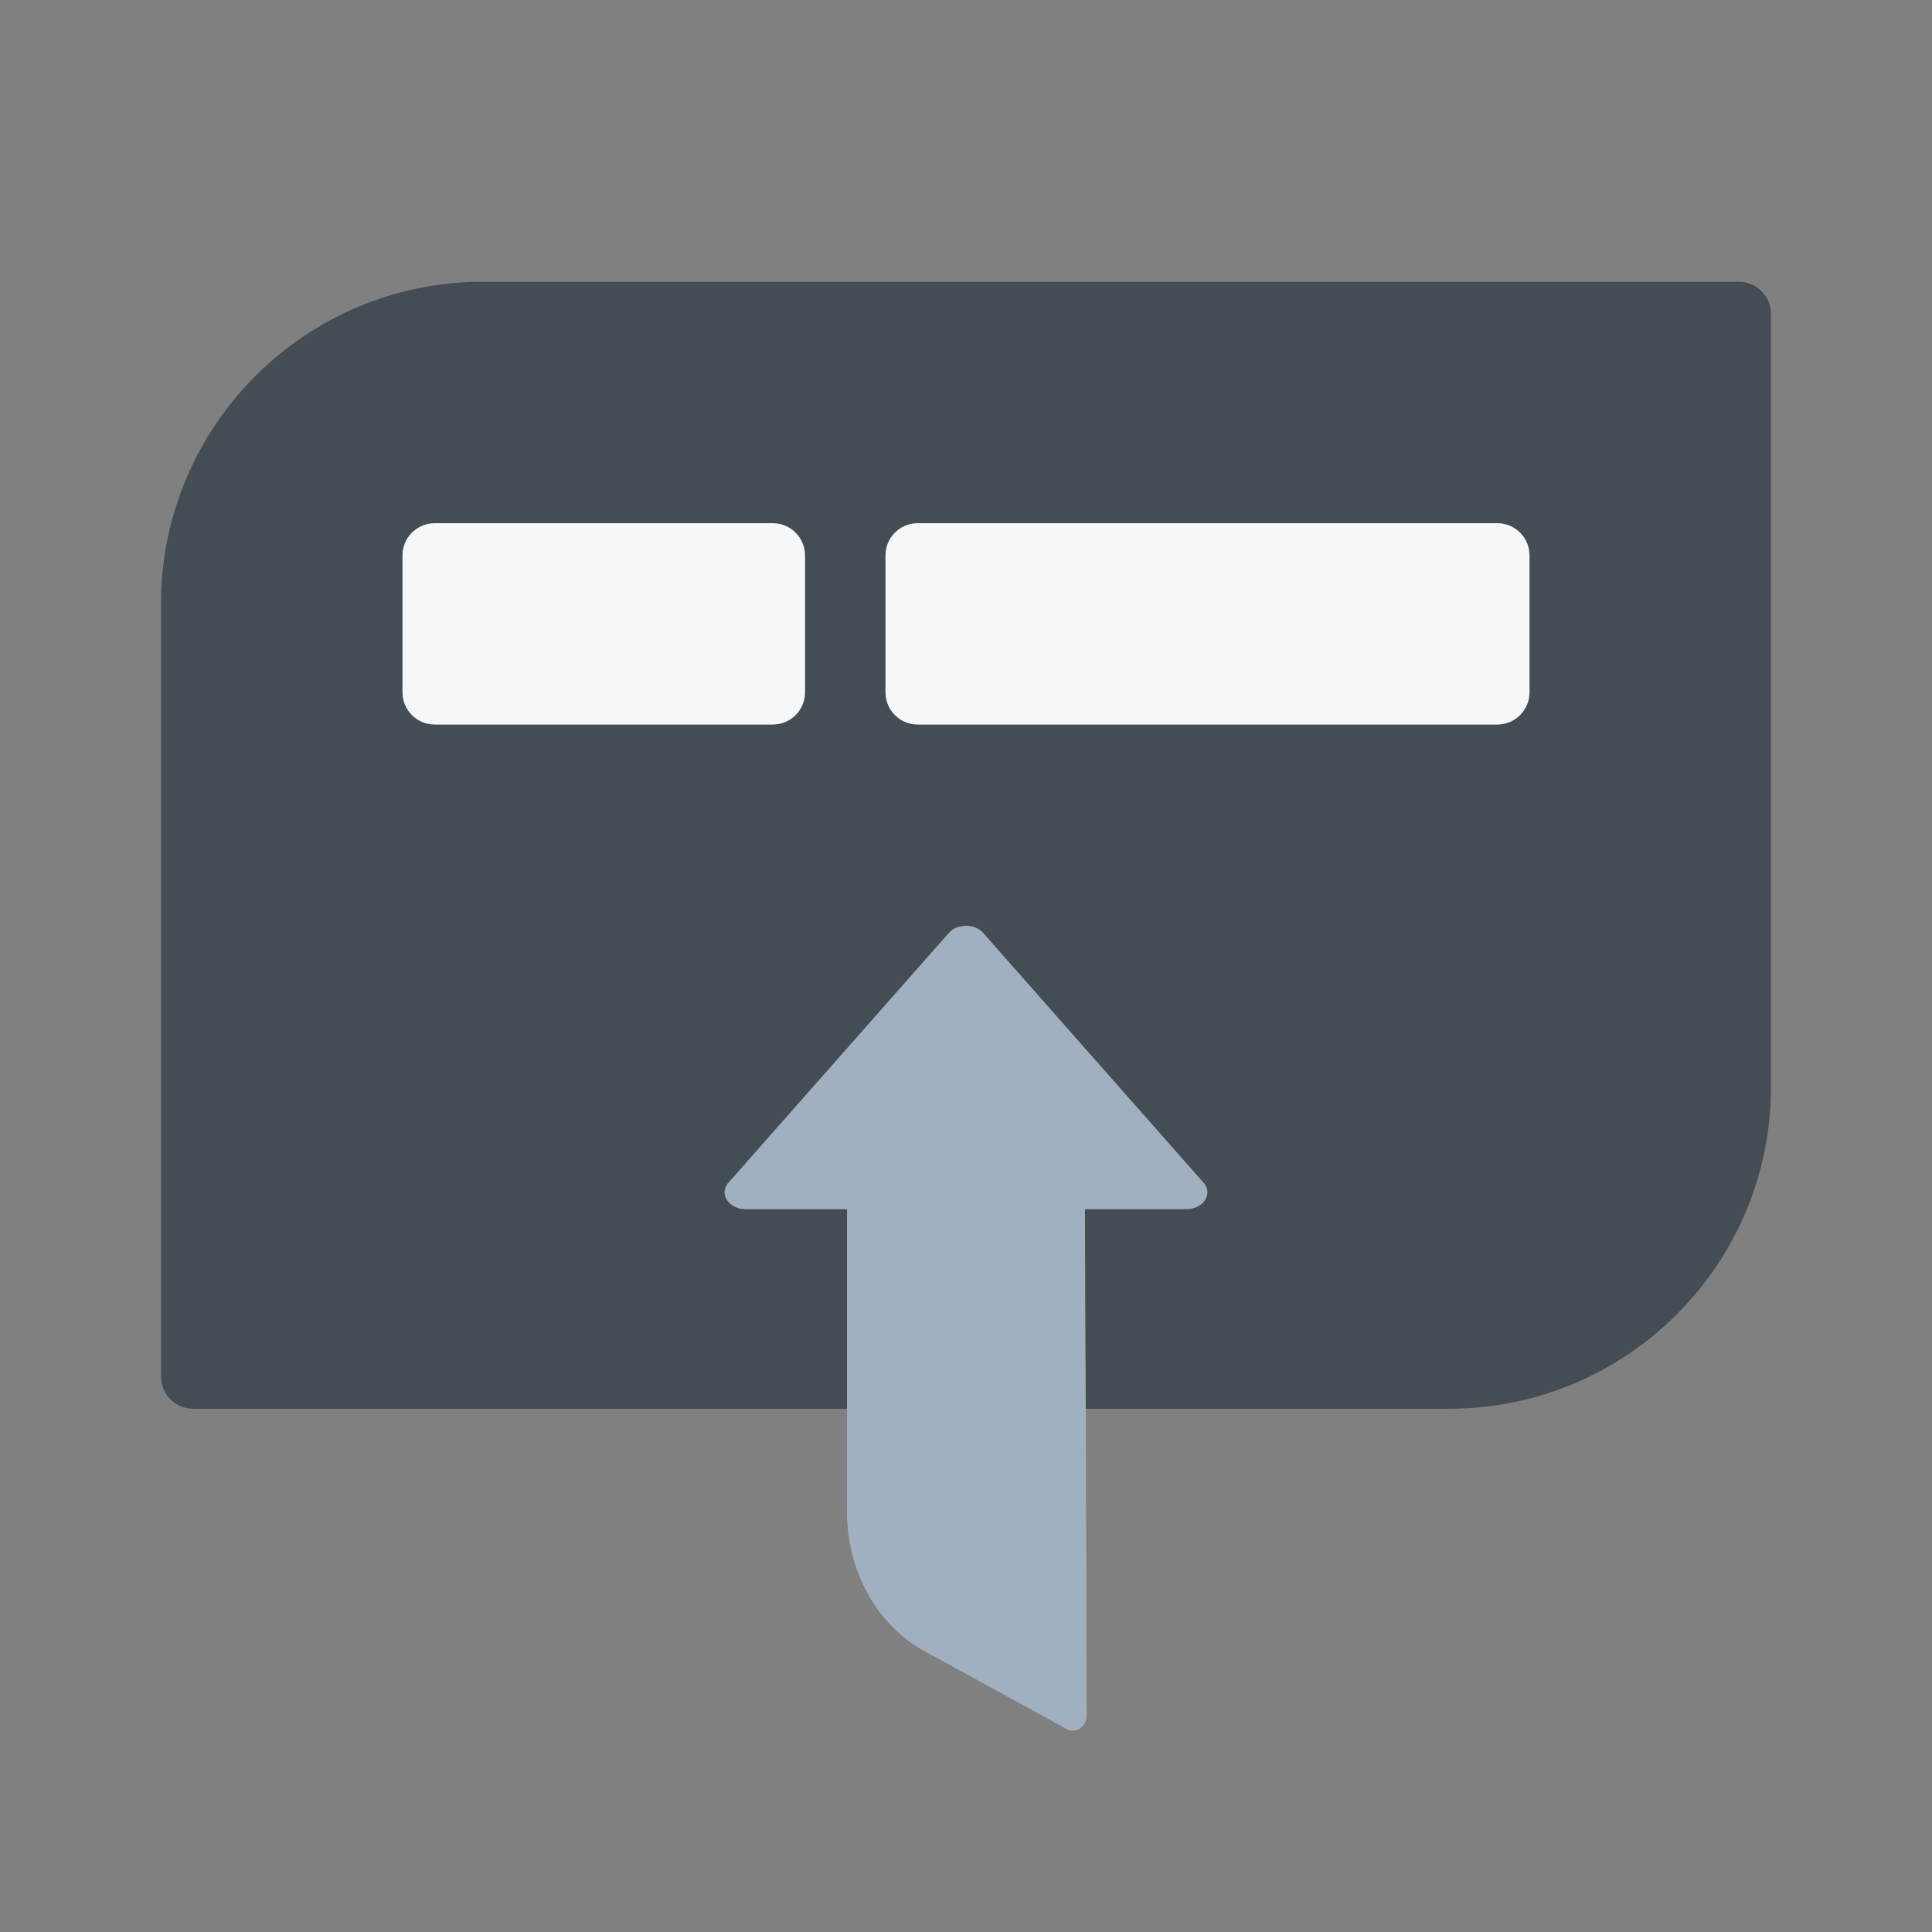
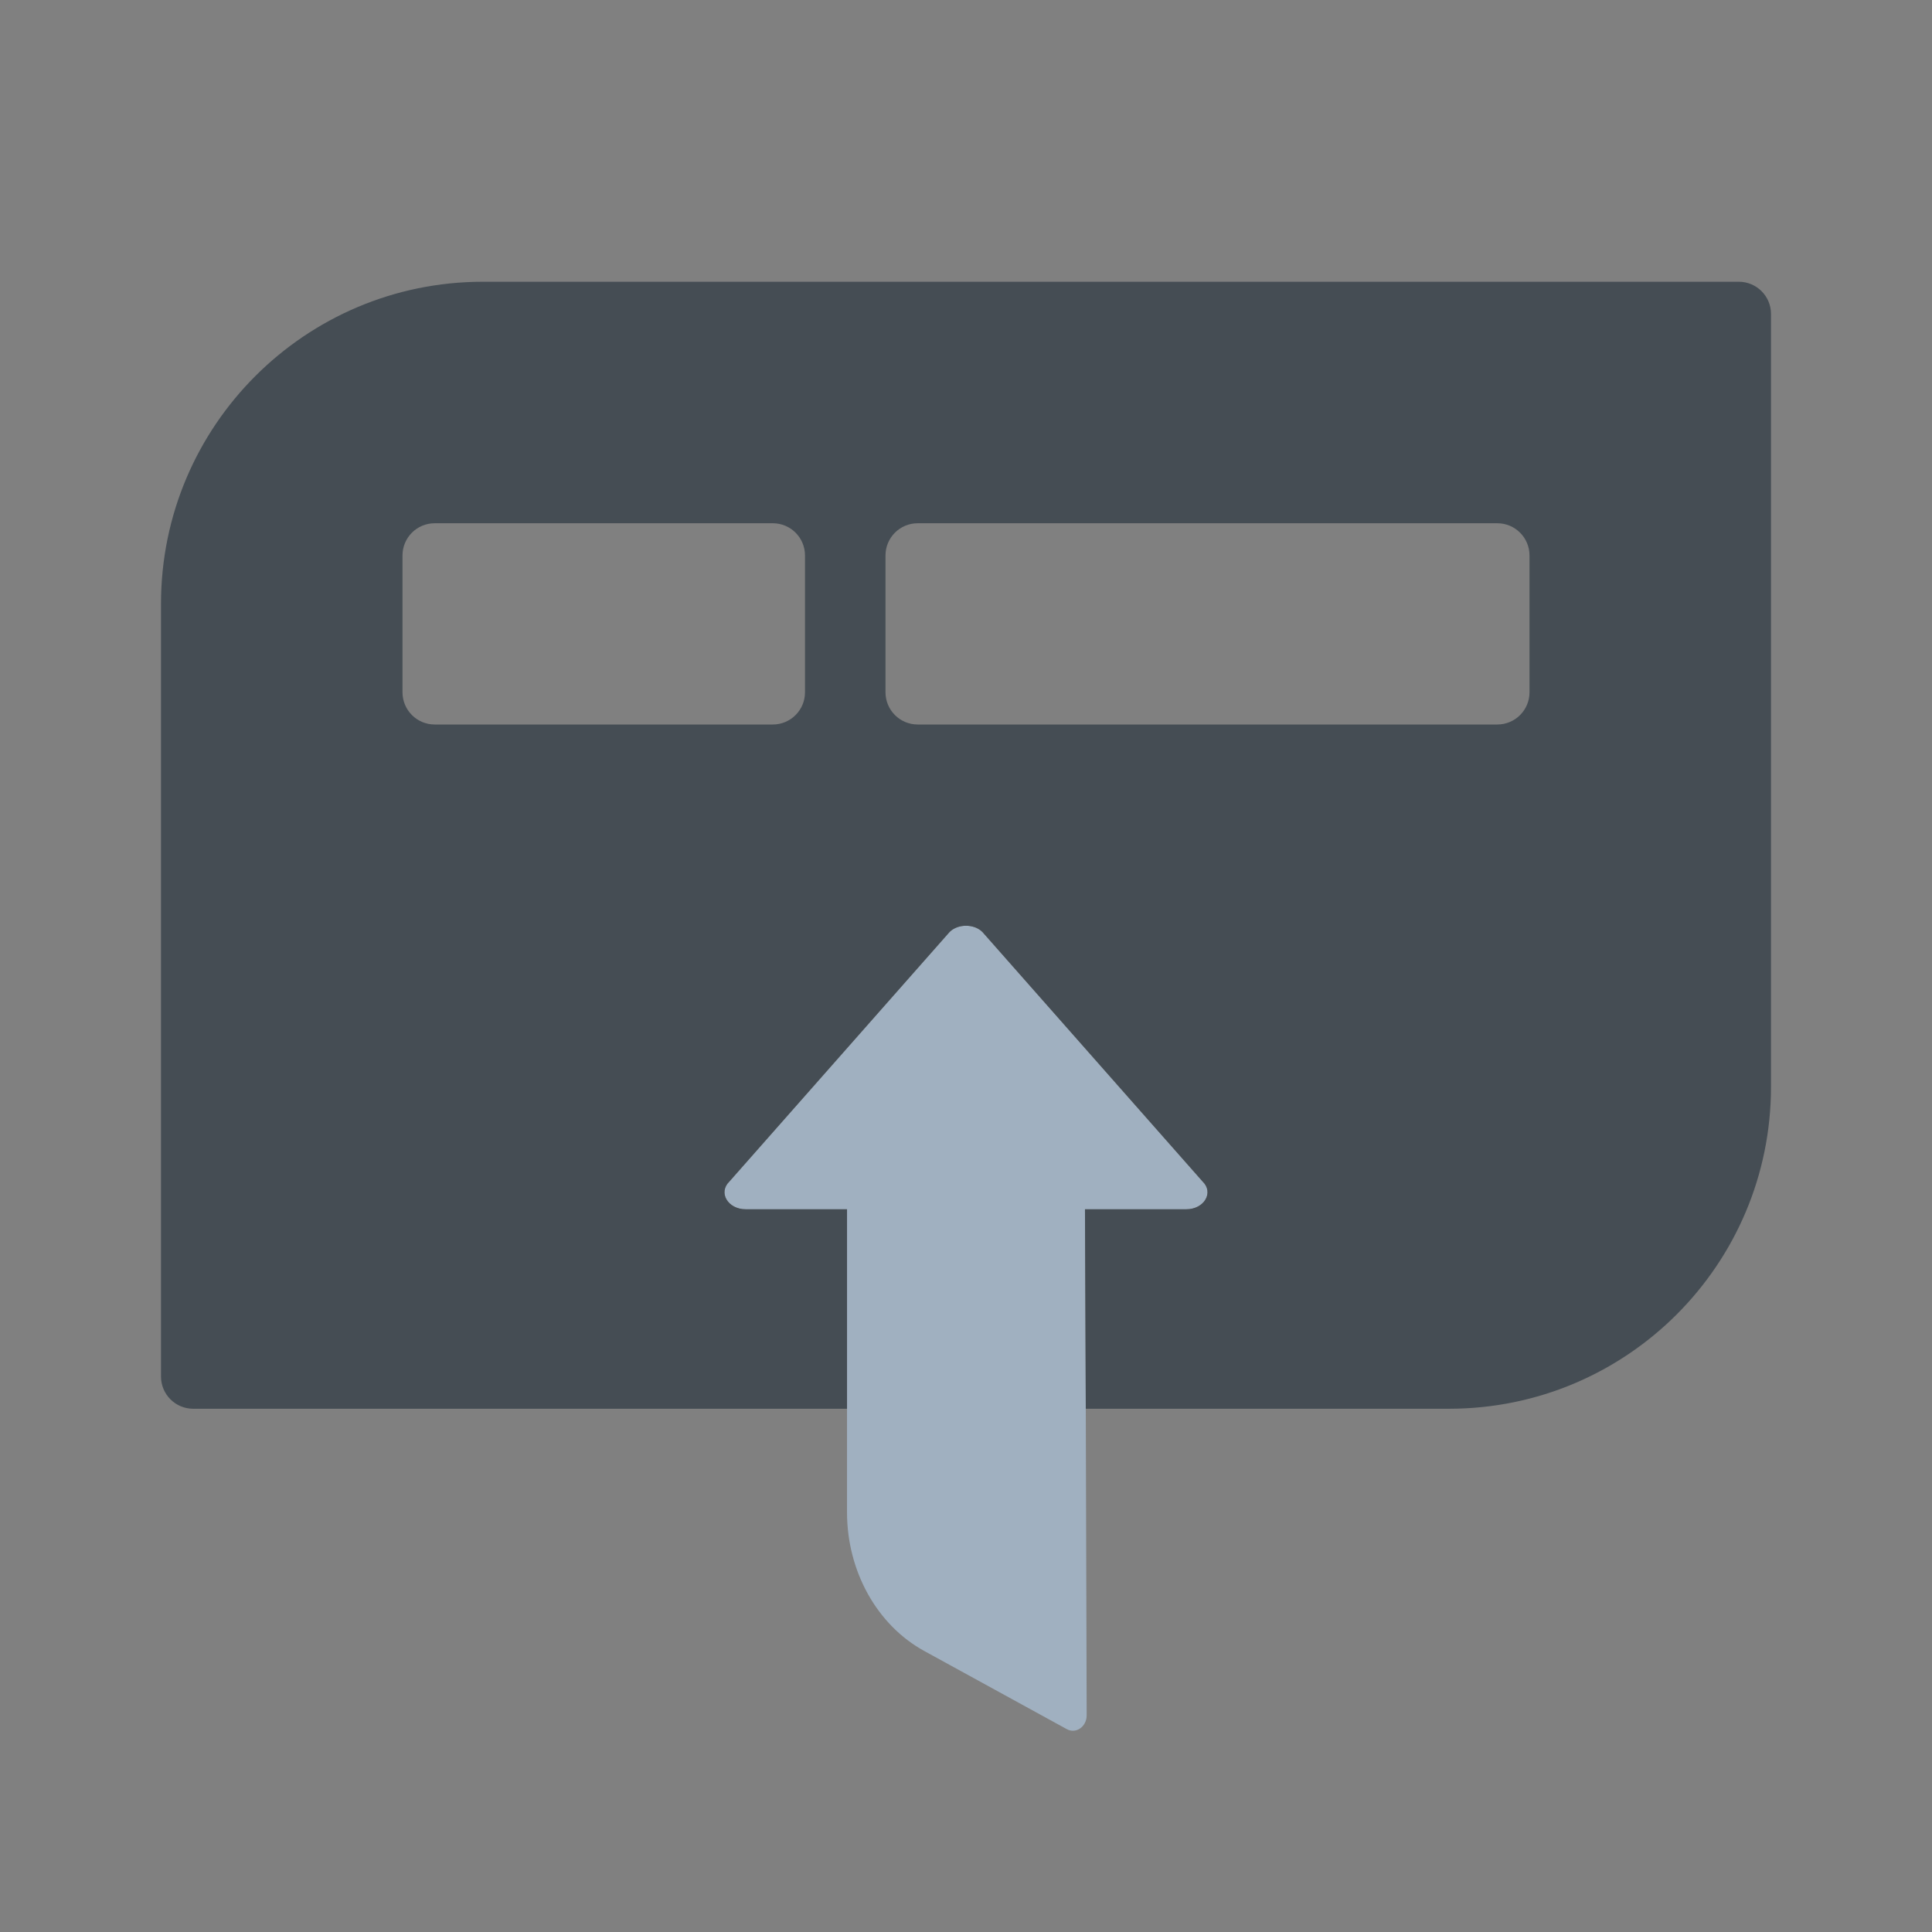
<svg xmlns="http://www.w3.org/2000/svg" width="48" height="48" viewBox="0 0 48 48" fill="none">
  <rect x="0" y="0" width="48" height="48" fill="#808080" stroke="none" />
  <path d="M22.964 41.019C21.789 40.375 21.044 39.037 21.044 37.572V35V30.044H18.529C18.081 30.044 17.837 29.627 18.123 29.353L23.595 23.152C23.7 23.05 23.85 23 24 23C24.15 23 24.3 23.05 24.405 23.152L29.877 29.353C30.163 29.627 29.919 30.044 29.471 30.044H26.956L26.976 35L26.998 42.614C26.999 42.899 26.732 43.086 26.504 42.96L22.964 41.019Z" fill="#A0B0C0" />
  <path fill-rule="evenodd" clip-rule="evenodd" d="M43.2 7H12C7.582 7 4 10.582 4 15V34.2C4 34.642 4.358 35 4.8 35H21.044V30.044H18.529C18.081 30.044 17.837 29.627 18.123 29.353L23.595 23.152C23.7 23.05 23.85 23 24 23C24.15 23 24.3 23.05 24.405 23.152L29.877 29.353C30.163 29.627 29.919 30.044 29.471 30.044H26.956L26.976 35H36C40.418 35 44 31.418 44 27V7.8C44 7.358 43.642 7 43.2 7ZM19.2 13H10.8C10.358 13 10 13.358 10 13.8V17.2C10 17.642 10.358 18 10.8 18H19.2C19.642 18 20 17.642 20 17.2V13.8C20 13.358 19.642 13 19.2 13ZM37.2 13H22.8C22.358 13 22 13.358 22 13.8V17.2C22 17.642 22.358 18 22.8 18H37.2C37.642 18 38 17.642 38 17.2V13.8C38 13.358 37.642 13 37.2 13Z" fill="#454D54" />
-   <path d="M10 13.8C10 13.358 10.358 13 10.8 13H19.2C19.642 13 20 13.358 20 13.8V17.2C20 17.642 19.642 18 19.2 18H10.8C10.358 18 10 17.642 10 17.2V13.8Z" fill="#F6F7F8" />
-   <path d="M22 13.8C22 13.358 22.358 13 22.8 13H37.2C37.642 13 38 13.358 38 13.8V17.2C38 17.642 37.642 18 37.2 18H22.8C22.358 18 22 17.642 22 17.2V13.8Z" fill="#F6F7F8" />
</svg>